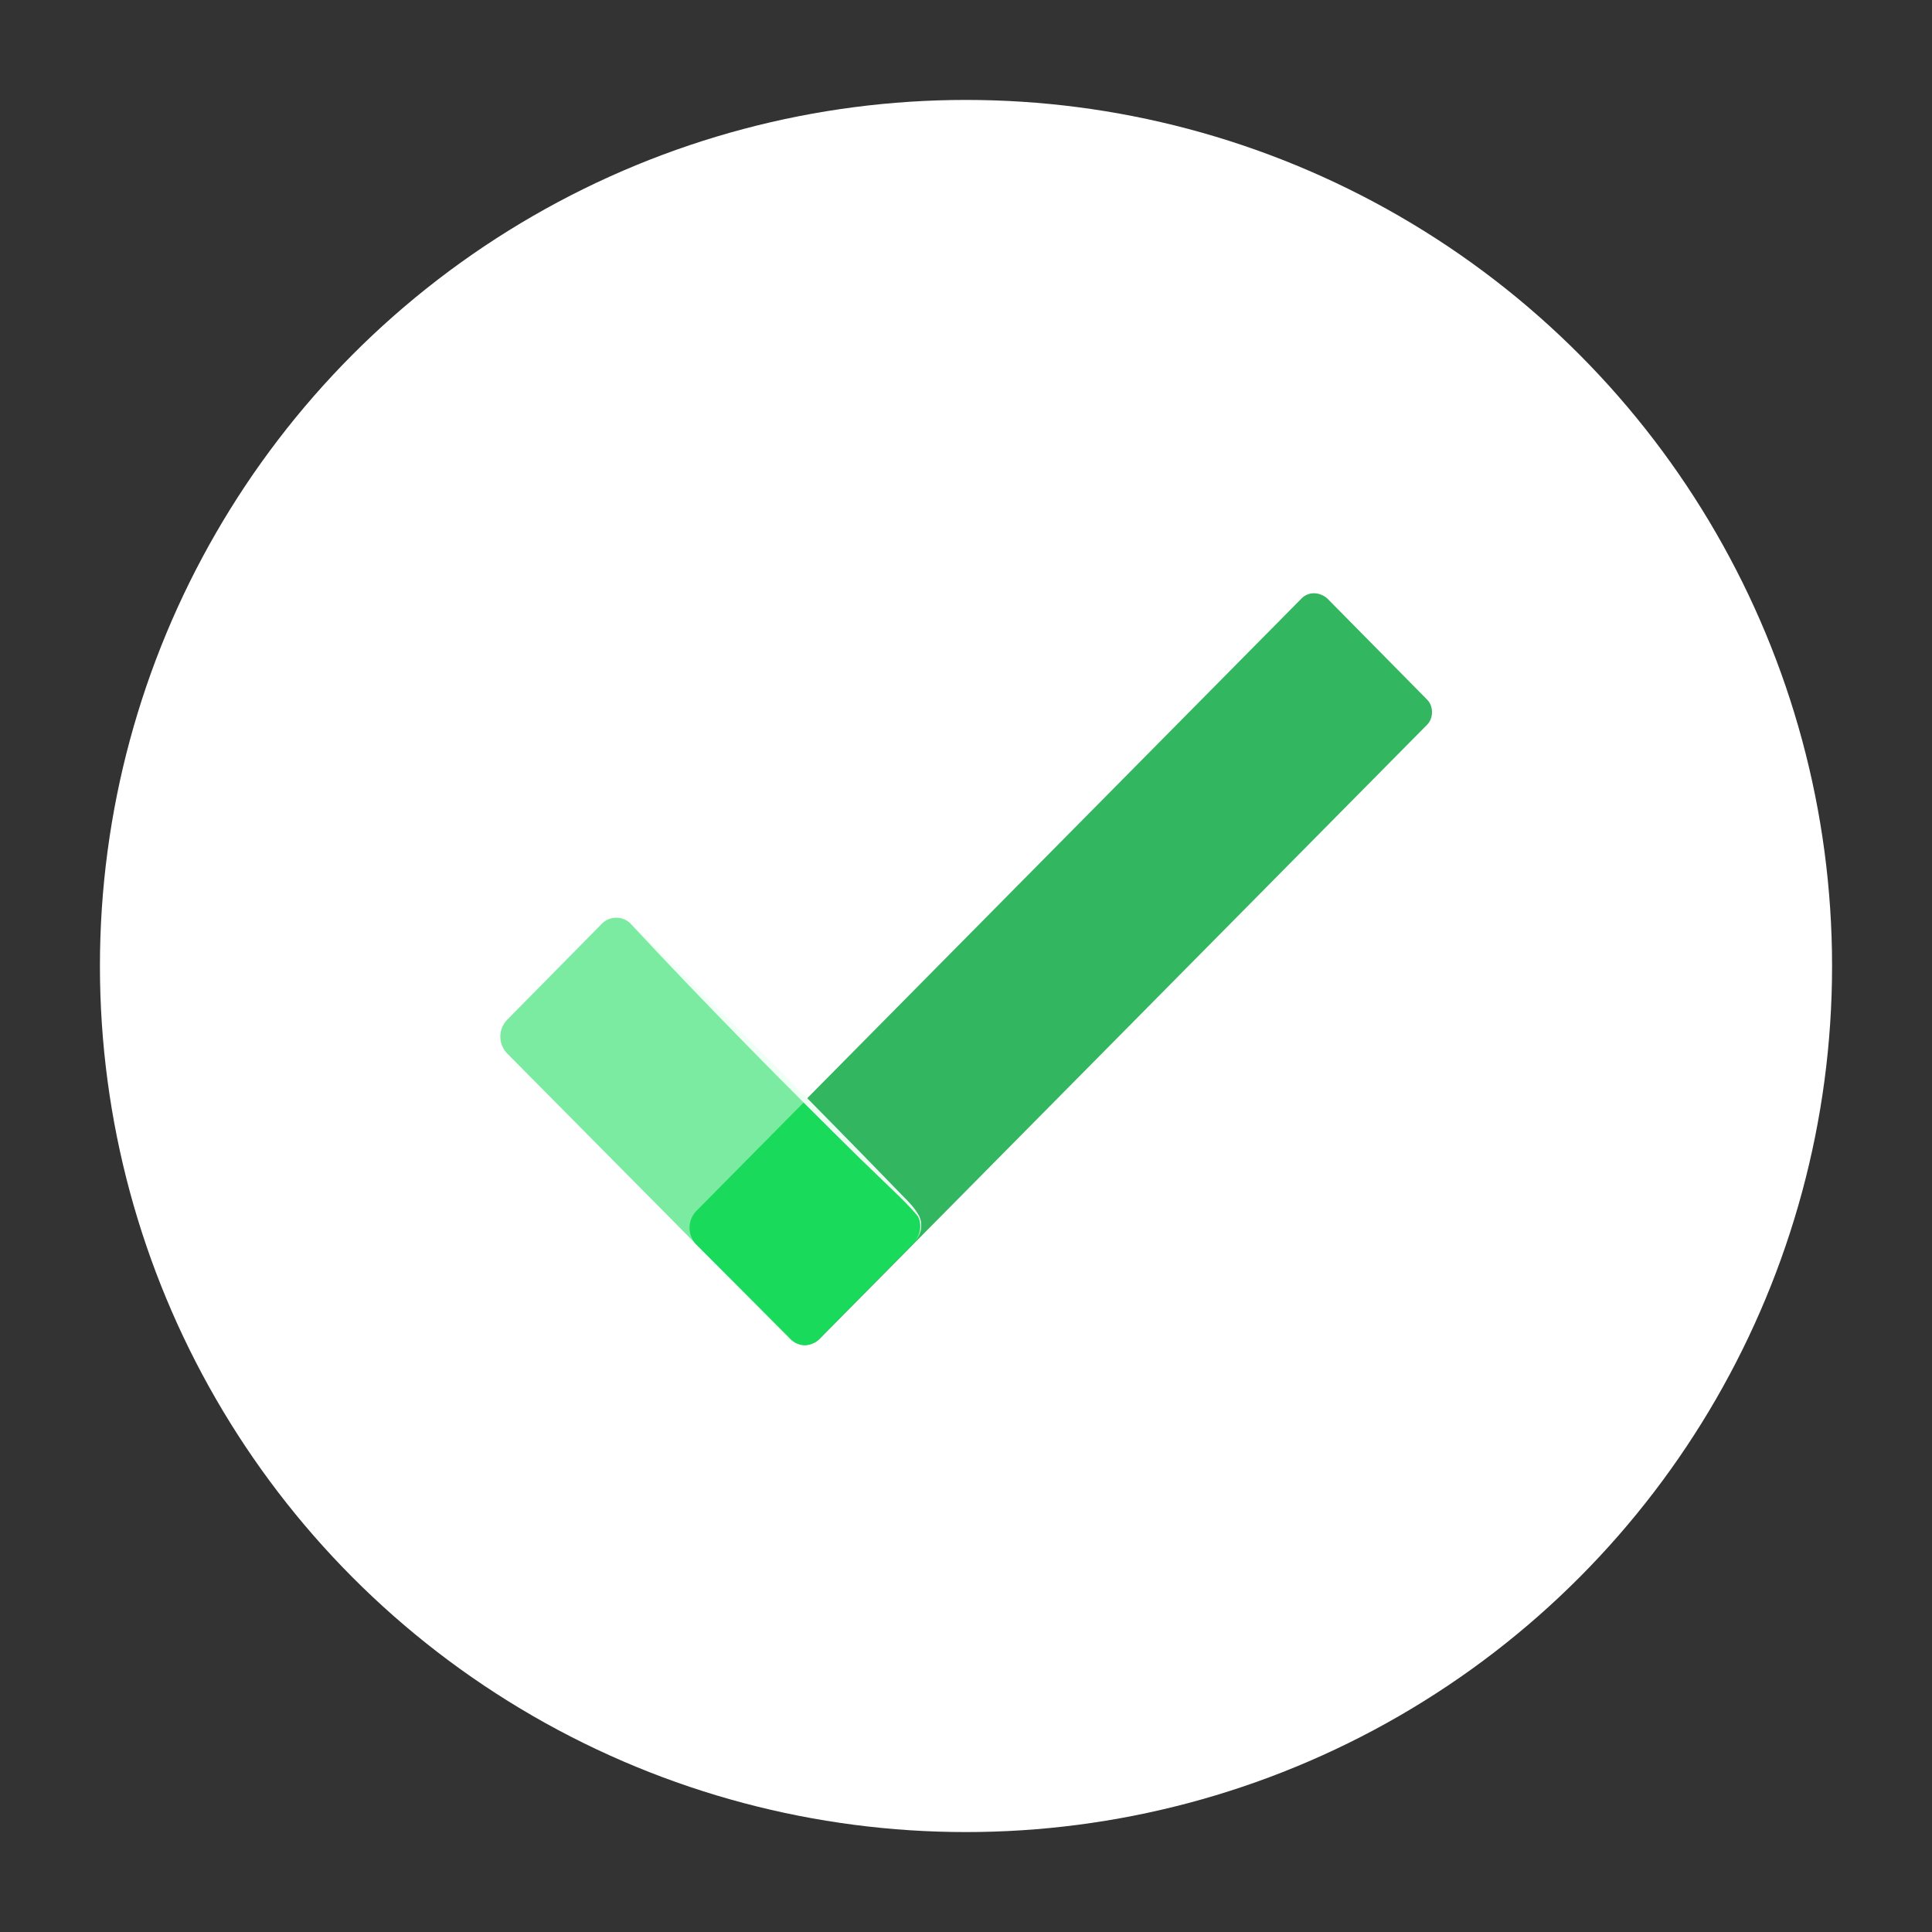
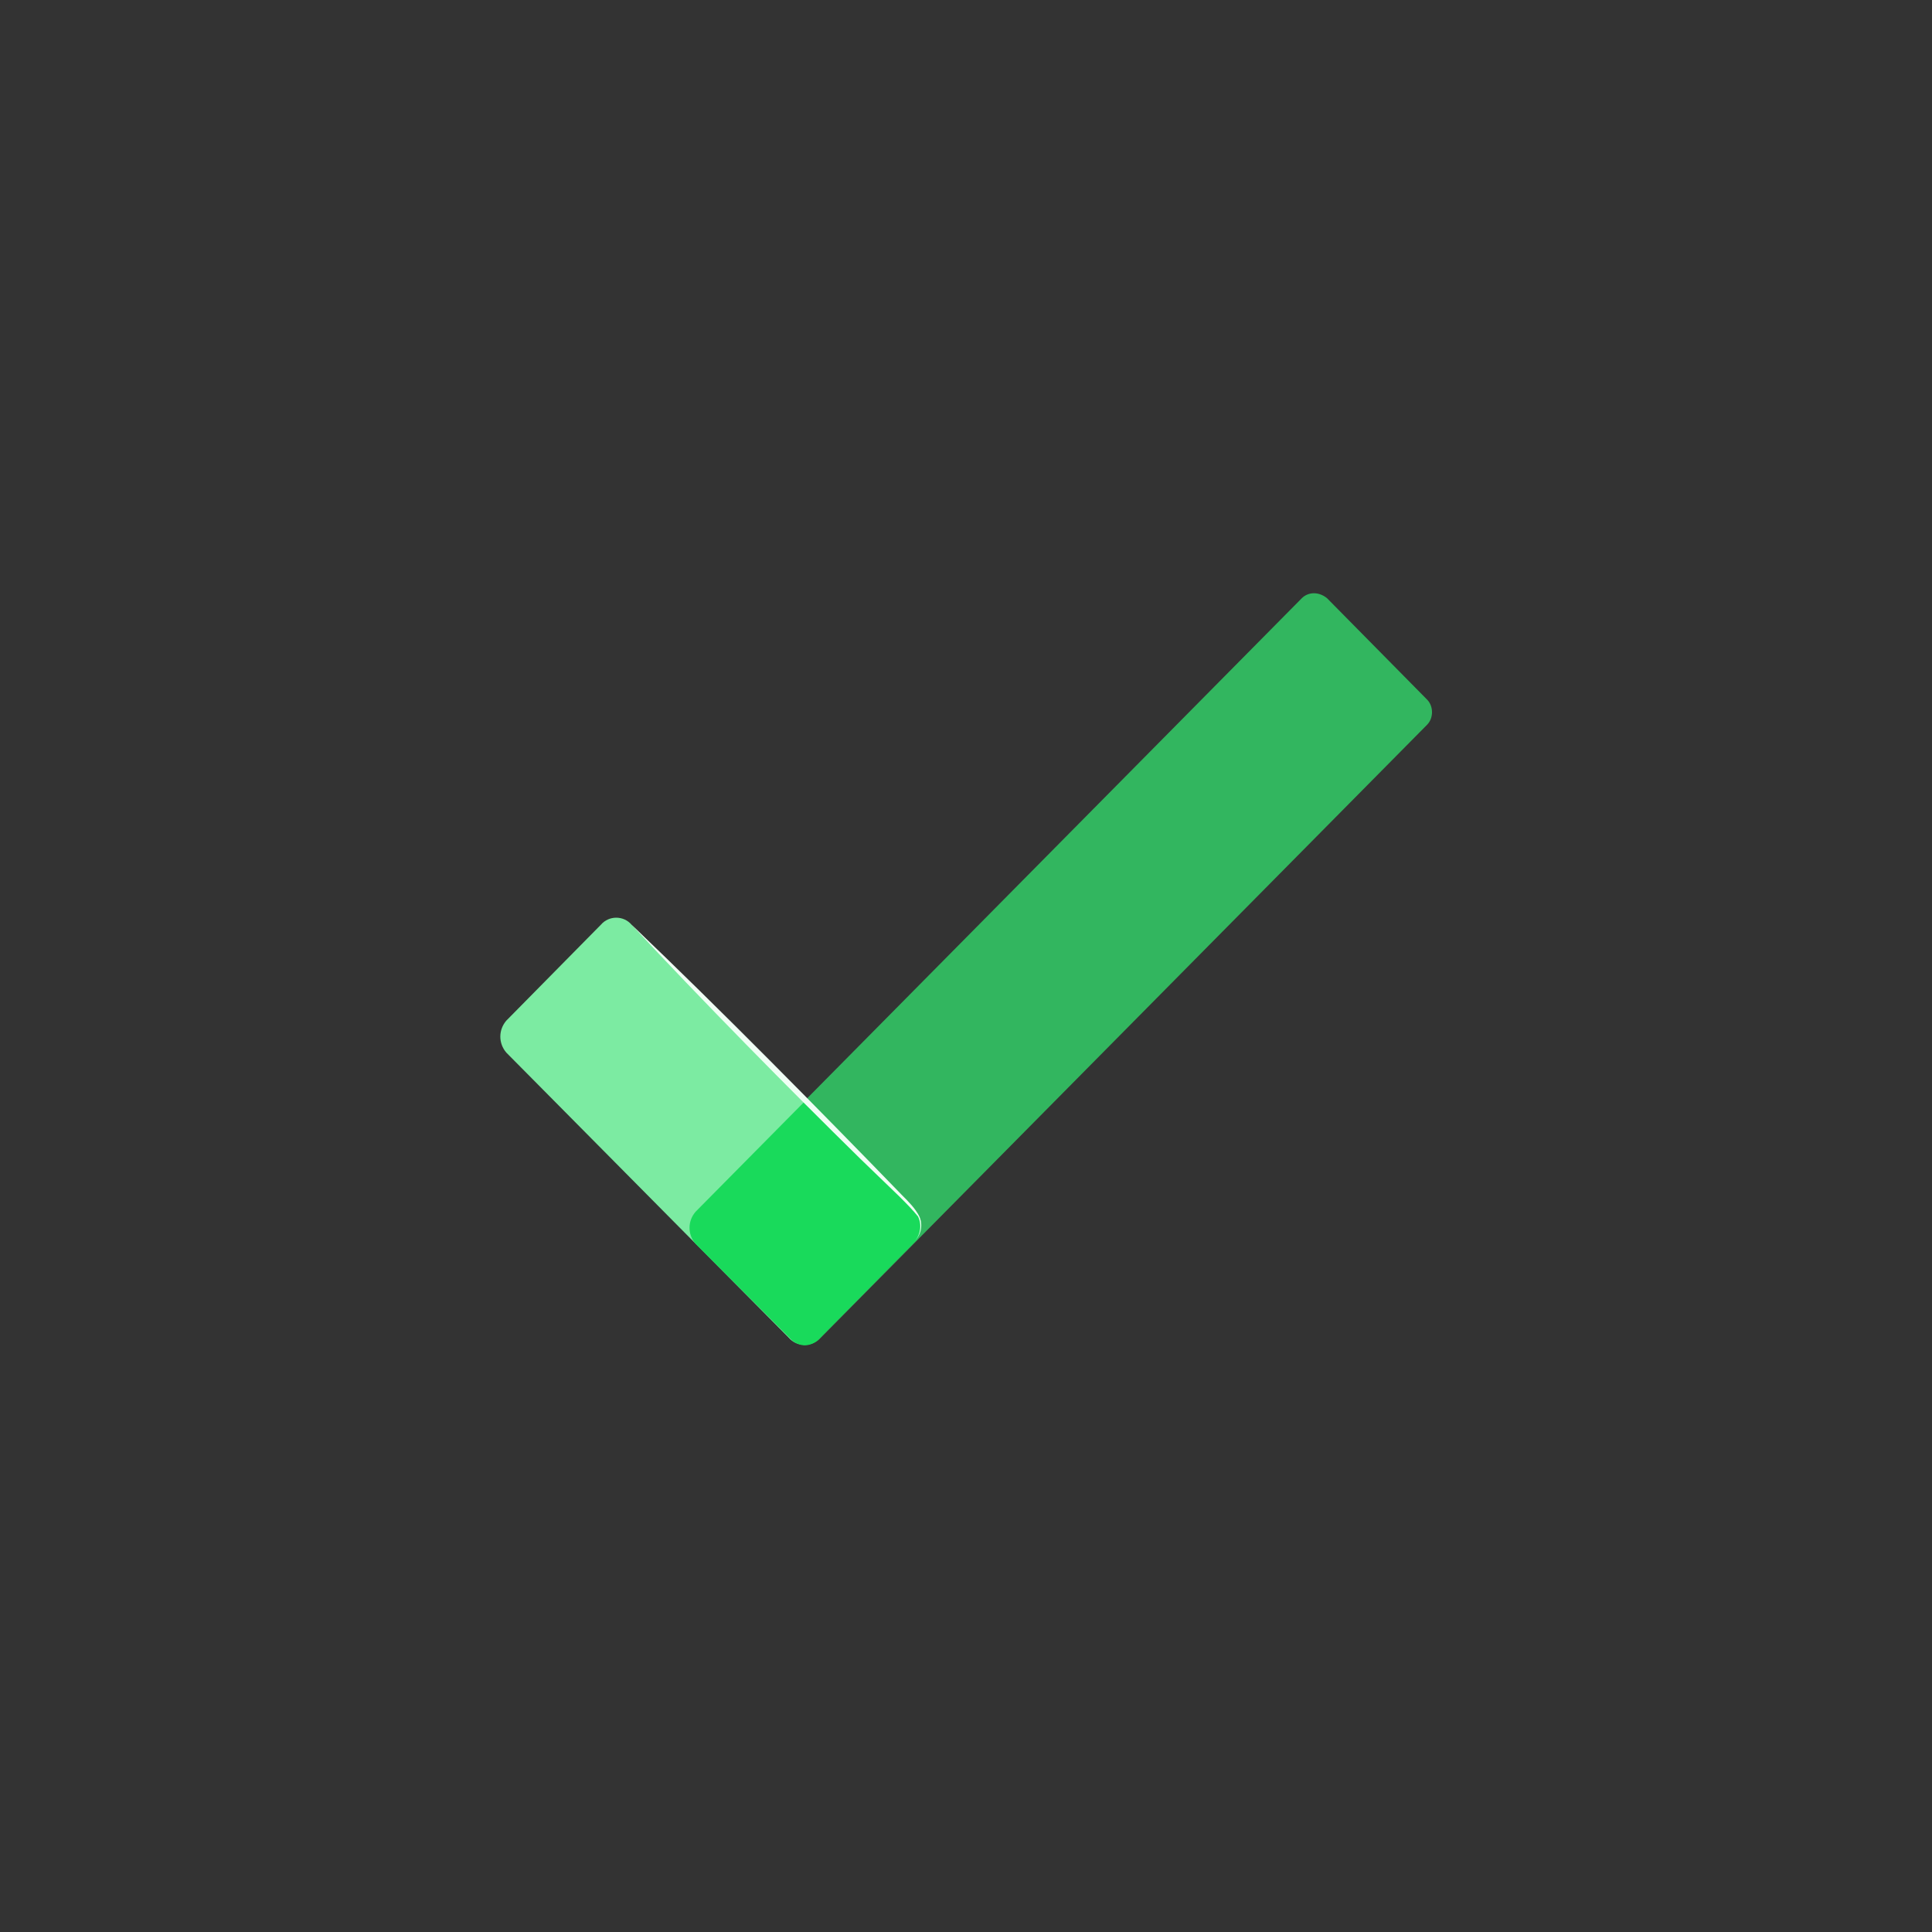
<svg xmlns="http://www.w3.org/2000/svg" xmlns:xlink="http://www.w3.org/1999/xlink" version="1.1" id="Layer_1" x="0px" y="0px" viewBox="0 0 145 145" style="enable-background:new 0 0 145 145;" xml:space="preserve">
  <rect x="0" y="0" width="145" height="145" fill="#333333" stroke="none" />
  <style type="text/css">
	.st0{fill:#FFFFFF;}
	.st1{fill:#32B65F;}
	.st2{fill:#7CEBA2;}
	.st3{fill:none;}
	.st4{clip-path:url(#SVGID_00000158749142296184185850000012395243058958589085_);}
	.st5{fill:#19DA5B;}
	.st6{fill:#F0FFF5;}
</style>
-   <circle id="Oval_00000175292629559203272480000006493065148821087933_" class="st0" cx="72.5" cy="72.5" r="65" />
  <path id="Path-2" class="st1" d="M99.6,44.9l7.5,7.6c0.5,0.5,0.5,1.4,0,1.9l-45.5,46c-0.6,0.7-1.7,0.7-2.3,0c0,0,0,0,0,0l-7.1-7.1  c-0.6-0.7-0.6-1.7,0-2.4l45.5-46C98.2,44.4,99,44.4,99.6,44.9C99.6,44.9,99.6,44.9,99.6,44.9L99.6,44.9z" />
  <path id="Path-3" class="st2" d="M68.7,90.9L47.4,69.4c-0.6-0.7-1.7-0.7-2.3,0c0,0,0,0,0,0L38,76.6c-0.6,0.7-0.6,1.7,0,2.4  l21.2,21.4c0.6,0.7,1.7,0.7,2.3,0c0,0,0,0,0,0l7.1-7.2C69.3,92.6,69.3,91.5,68.7,90.9z" />
  <g id="Clipped" transform="translate(0 24.448)">
    <path id="Path-4" class="st3" d="M68.7,66.4L47.4,45c-0.6-0.7-1.7-0.7-2.3,0c0,0,0,0,0,0L38,52.1c-0.6,0.7-0.6,1.7,0,2.4L59.2,76   c0.6,0.7,1.7,0.7,2.3,0c0,0,0,0,0,0l7.1-7.2C69.3,68.2,69.3,67.1,68.7,66.4z" />
    <g>
      <defs>
        <path id="SVGID_1_" d="M68.7,66.4L47.4,45c-0.6-0.7-1.7-0.7-2.3,0c0,0,0,0,0,0L38,52.1c-0.6,0.7-0.6,1.7,0,2.4L59.2,76     c0.6,0.7,1.7,0.7,2.3,0c0,0,0,0,0,0l7.1-7.2C69.3,68.2,69.3,67.1,68.7,66.4z" />
      </defs>
      <clipPath id="SVGID_00000144333599251946958740000014520701448891930240_">
        <use xlink:href="#SVGID_1_" style="overflow:visible;" />
      </clipPath>
      <g id="Clipped-2" style="clip-path:url(#SVGID_00000144333599251946958740000014520701448891930240_);">
        <path id="Path-5" class="st5" d="M99.6,20.4l7.5,7.6c0.5,0.5,0.5,1.4,0,1.9L61.6,76c-0.6,0.7-1.7,0.7-2.3,0c0,0,0,0,0,0l-7.1-7.1     c-0.6-0.7-0.6-1.7,0-2.4l45.5-46C98.2,19.9,99,19.9,99.6,20.4C99.6,20.4,99.6,20.4,99.6,20.4L99.6,20.4z" />
      </g>
    </g>
  </g>
  <path id="Path-6" class="st6" d="M47.4,69.4c6.6,6.3,14,13.8,20.3,20.3c0.5,0.5,1,1,1.3,1.6c0.3,0.7,0.1,1.4-0.4,1.9  c0.5-0.5,0.6-1.3,0.3-1.9c-0.4-0.5-0.9-1-1.4-1.5L64.6,87C59.2,81.7,52.6,75,47.4,69.4L47.4,69.4z" />
</svg>